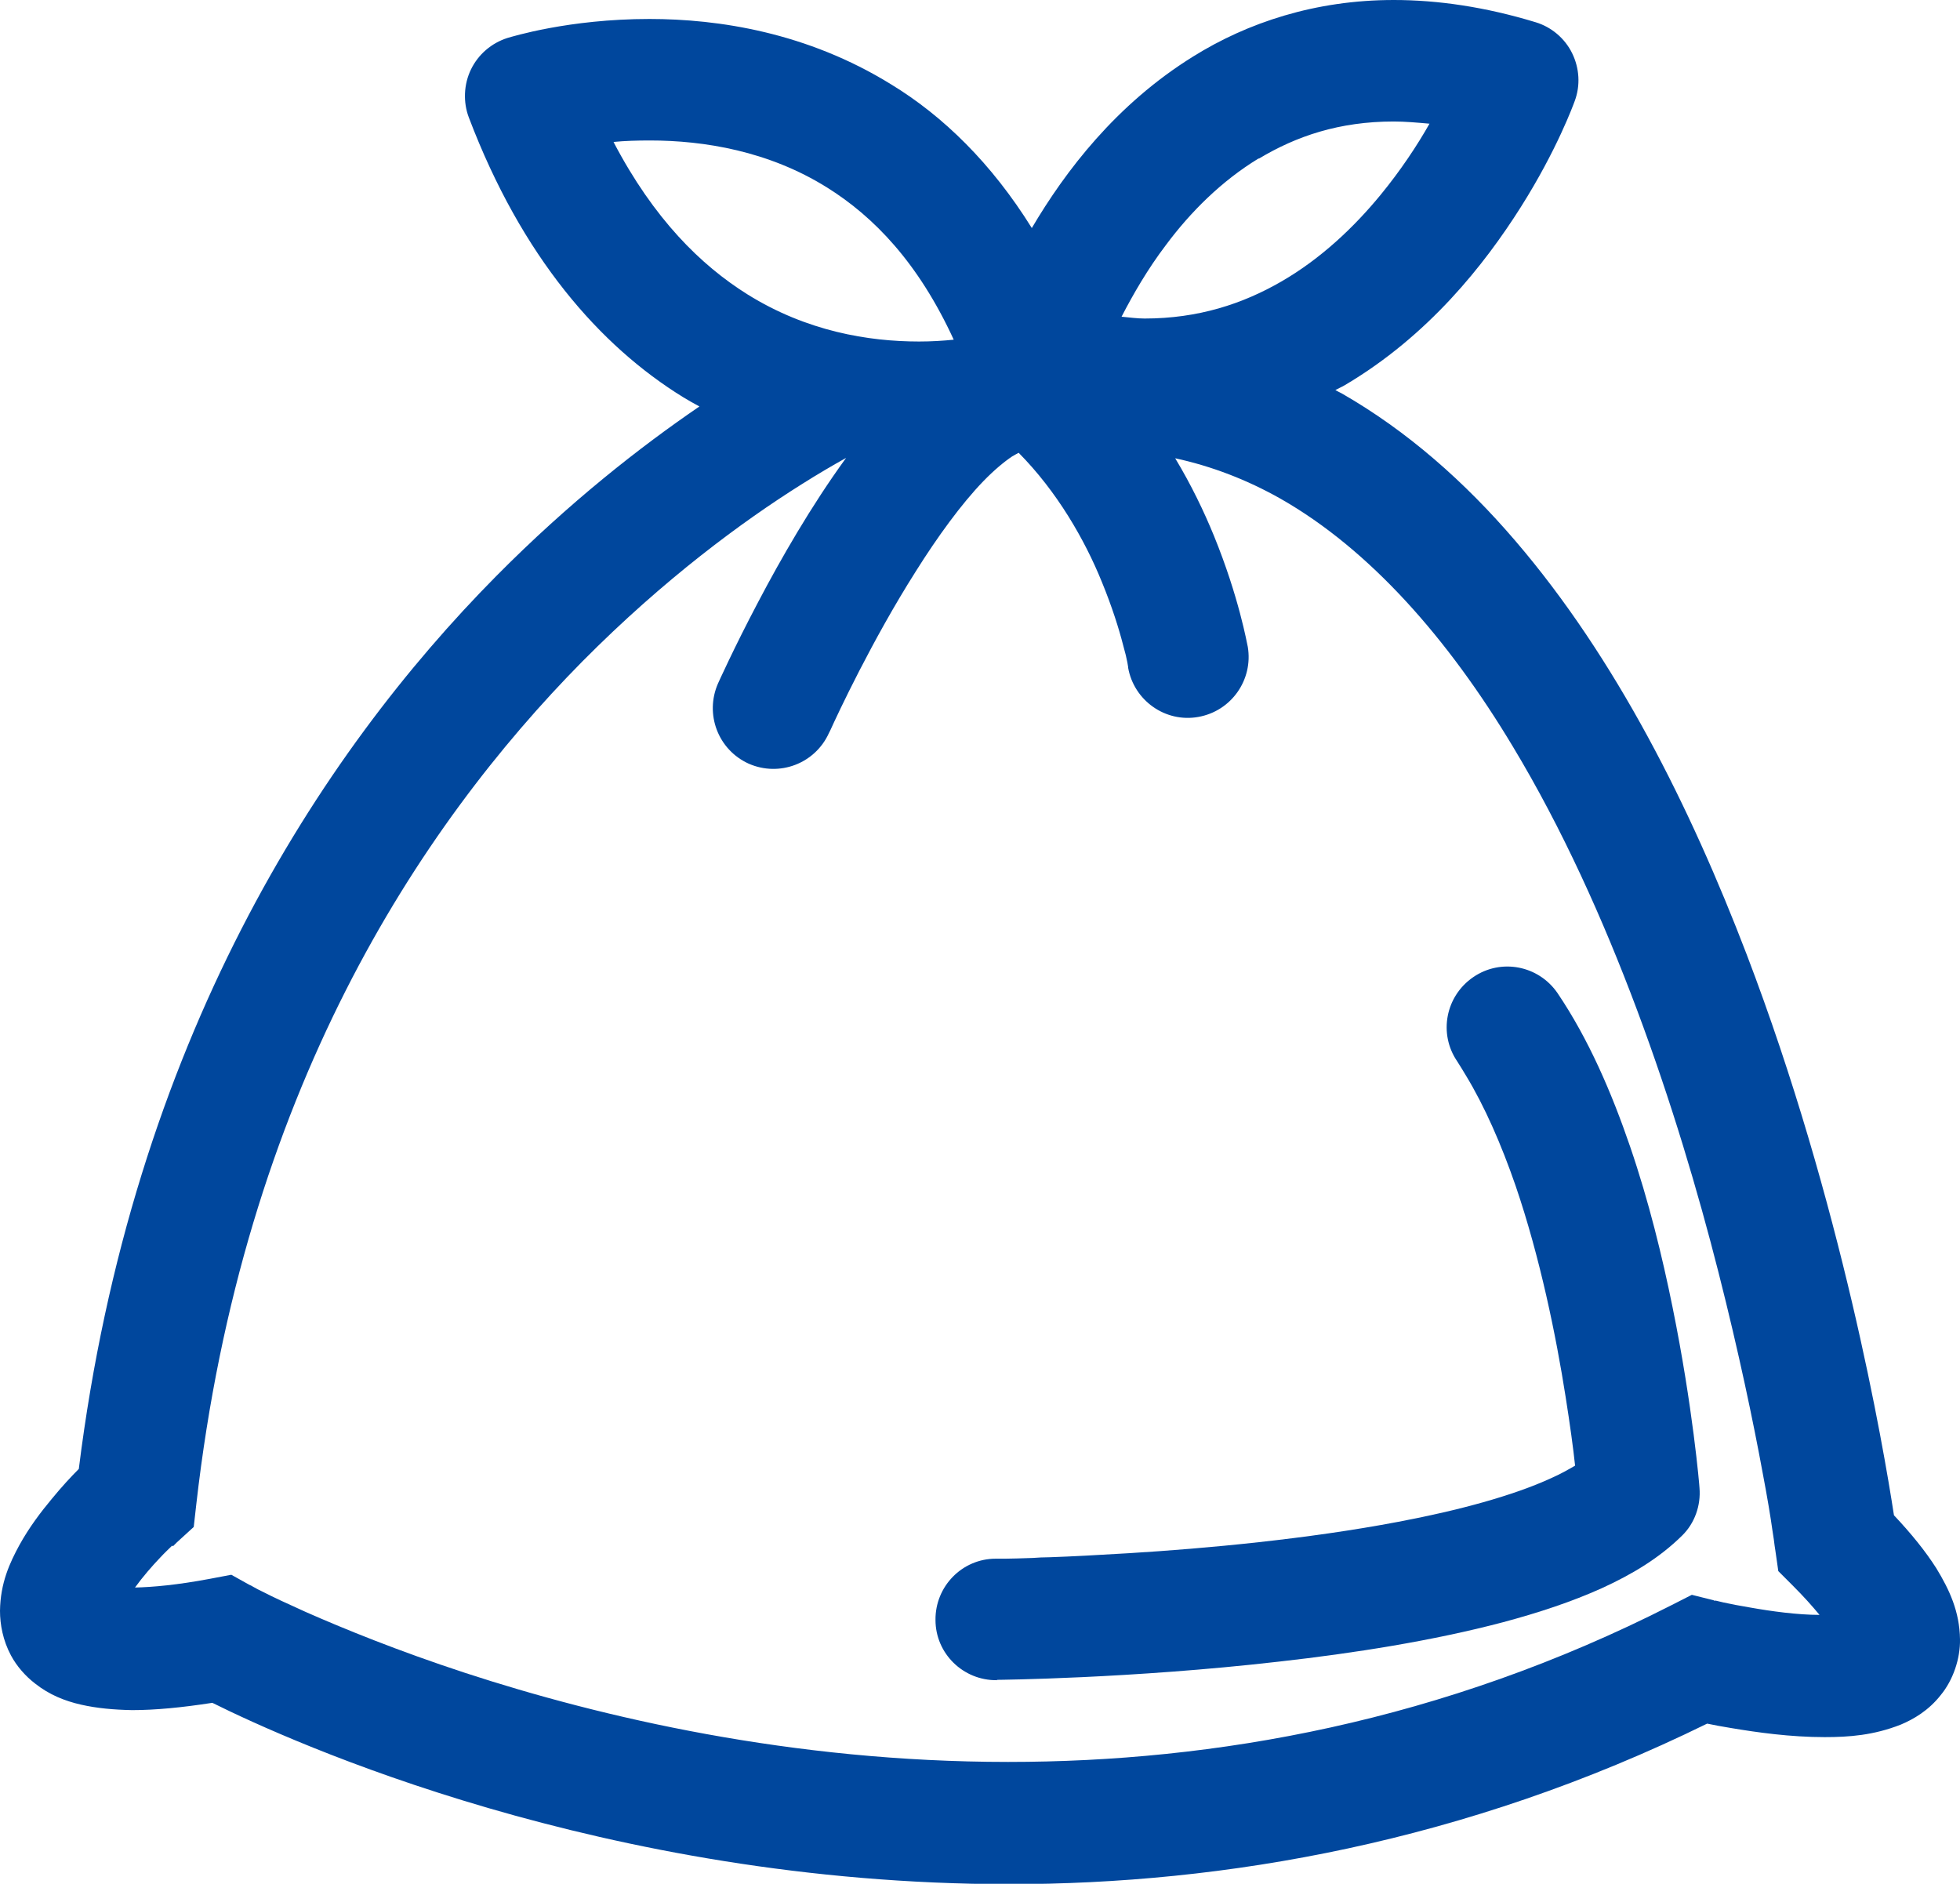
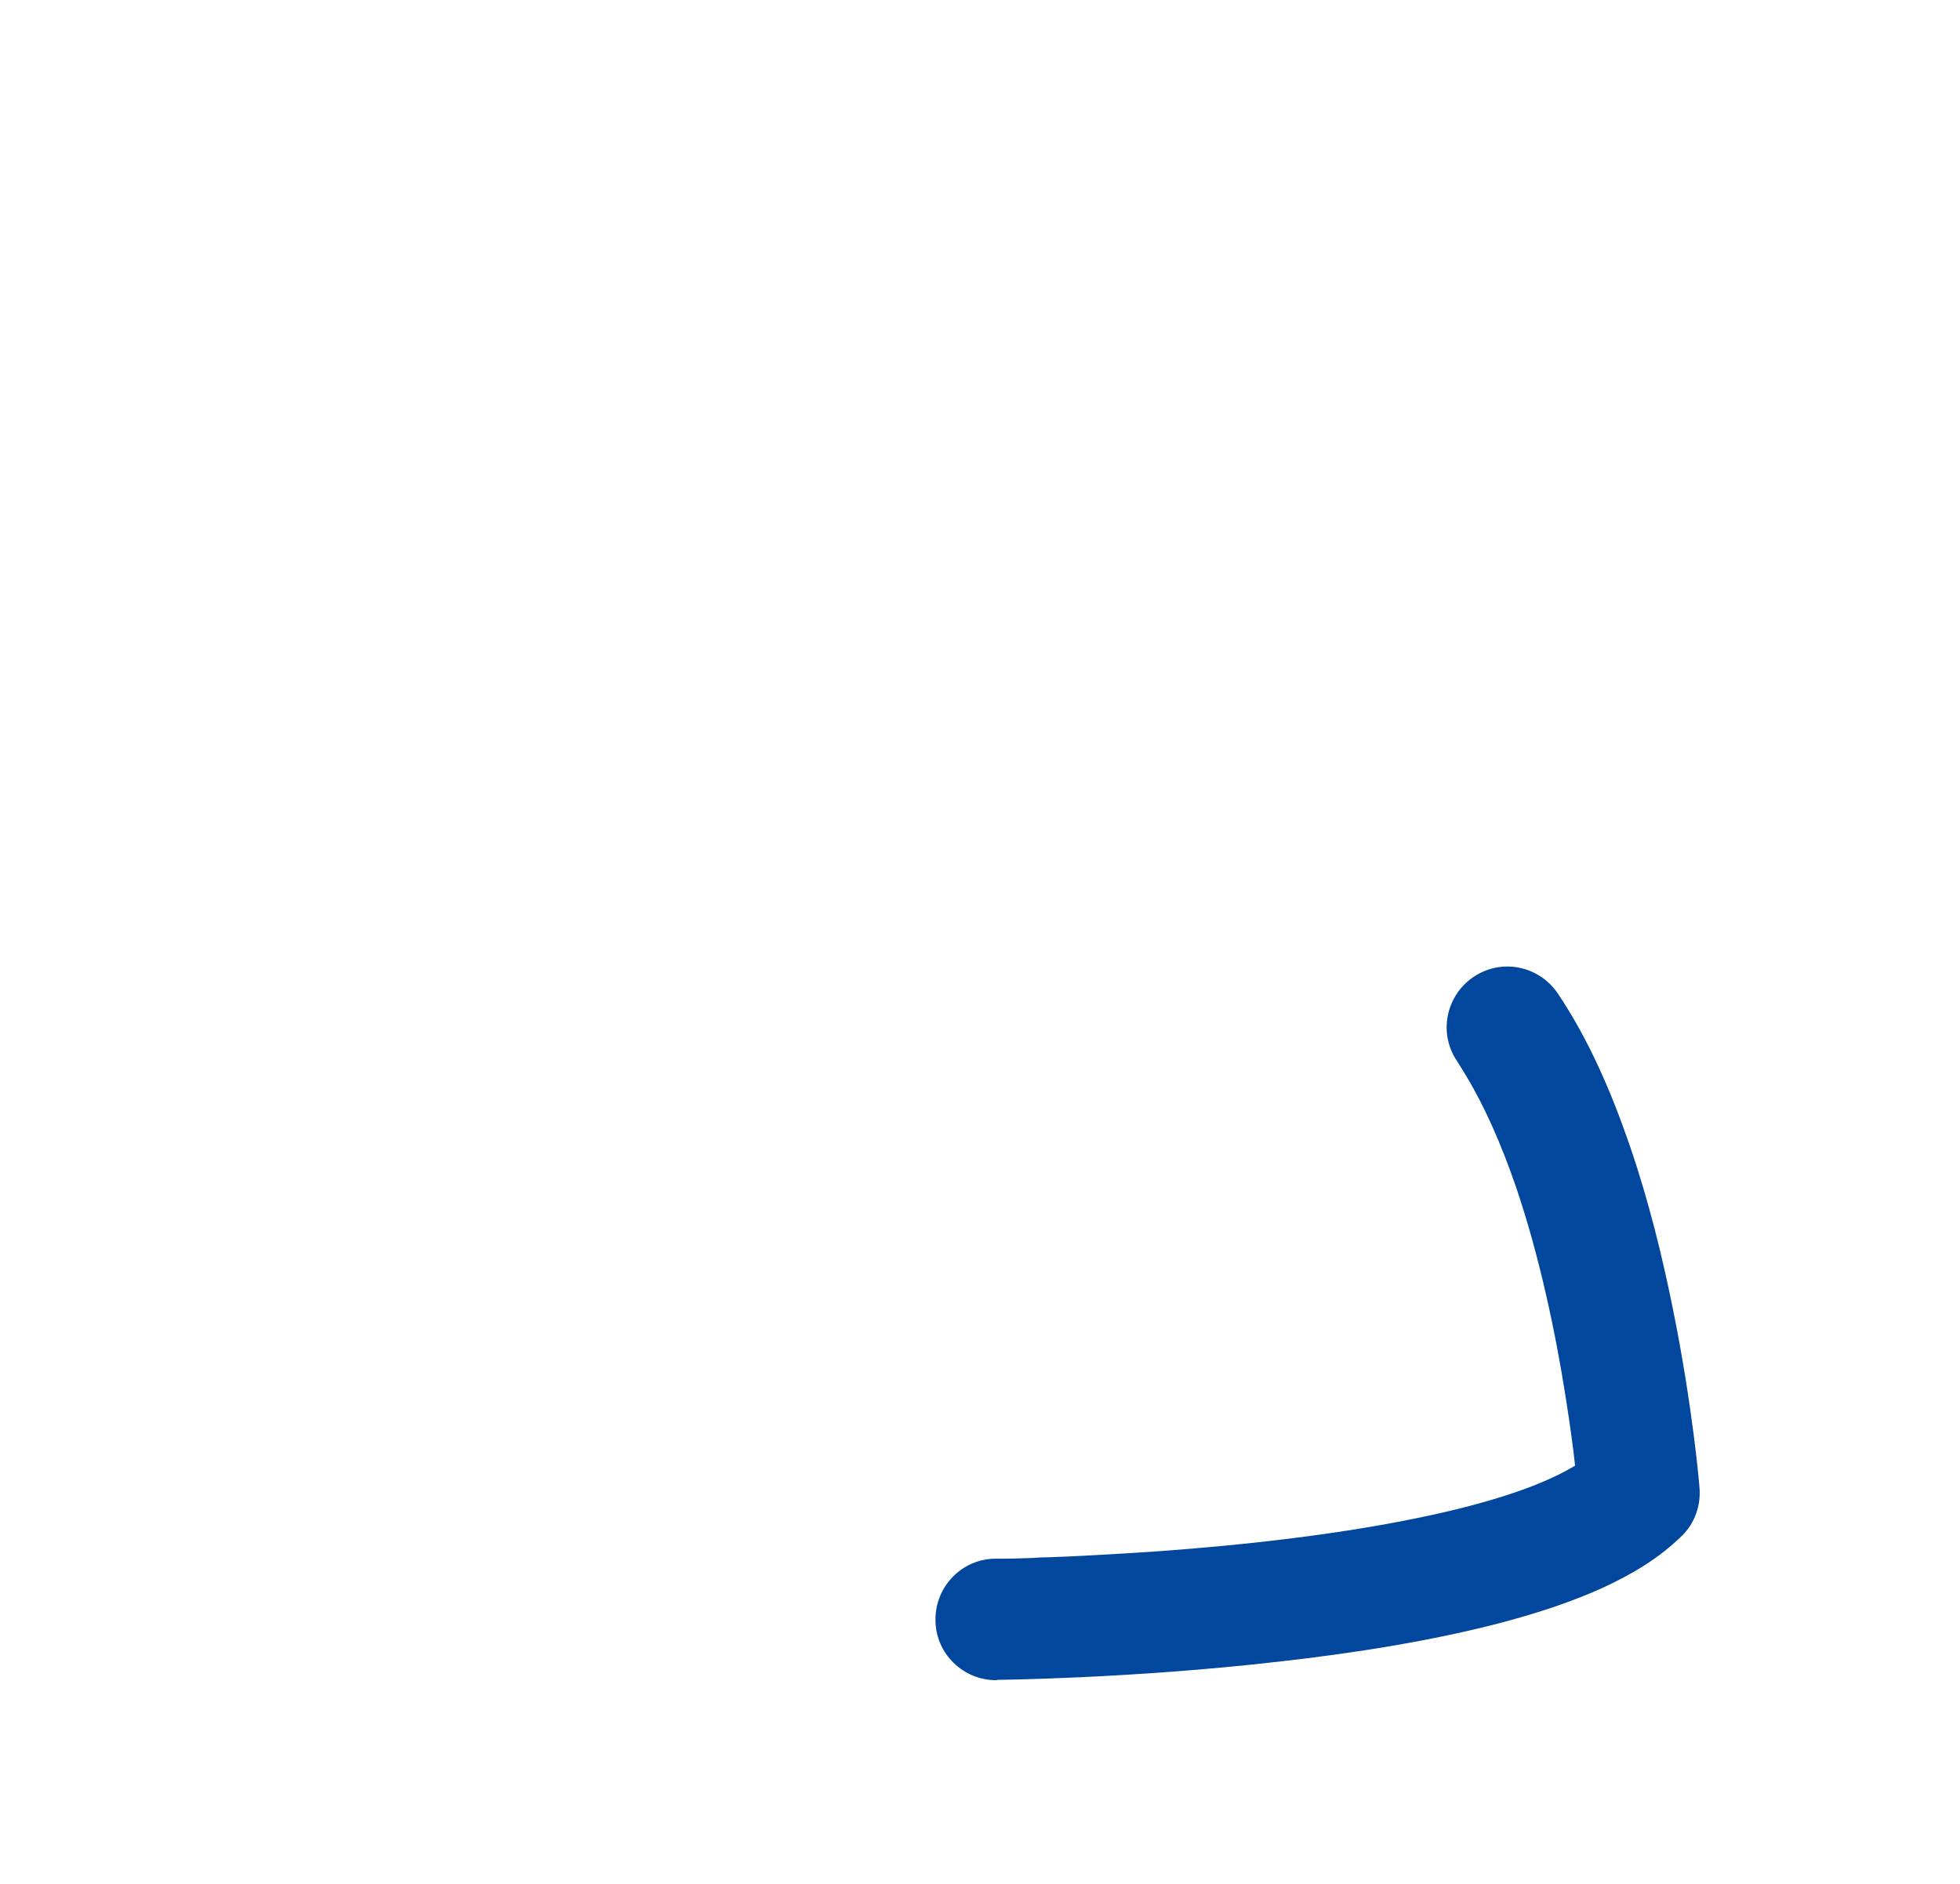
<svg xmlns="http://www.w3.org/2000/svg" id="_レイヤー_2" data-name="レイヤー 2" width="53.72" height="51.63" viewBox="0 0 53.72 51.63">
  <defs>
    <style>
      .cls-1 {
        fill: #00479d;
      }
    </style>
  </defs>
  <g id="_レイヤー_2-2" data-name="レイヤー 2">
    <g id="_03" data-name="03">
-       <path class="cls-1" d="M.96,46.14c.39,.31,.82,.48,1.26,.58,.44,.1,.9,.14,1.4,.15,.64,0,1.36-.07,2.2-.2,2.15,1.07,10.73,4.96,21.83,4.97,5.89,0,12.5-1.14,19.14-4.4,.19,.04,.4,.08,.65,.12,.71,.12,1.63,.25,2.57,.25,.67,0,1.34-.05,2.08-.34,.36-.15,.77-.39,1.1-.81,.34-.41,.54-1,.53-1.53-.01-.76-.29-1.36-.65-1.95-.3-.47-.68-.94-1.16-1.45-.29-1.89-1.43-8.55-4.04-15.38-1.54-4.02-3.57-8.1-6.34-11.33-1.38-1.61-2.96-3.01-4.76-4.04-.06-.03-.12-.06-.17-.09,.09-.05,.19-.09,.27-.14,2.28-1.35,3.81-3.29,4.81-4.87,1-1.58,1.45-2.83,1.48-2.91,.16-.43,.13-.9-.07-1.31-.2-.41-.57-.72-1-.85C40.71,.19,39.41,0,38.2,0c-2.15,0-4.01,.62-5.5,1.55-2.11,1.31-3.5,3.14-4.42,4.7-1.1-1.77-2.43-3.07-3.86-3.94-2.3-1.42-4.72-1.79-6.62-1.79-2.22,0-3.78,.49-3.89,.52-.44,.14-.8,.45-1,.86-.2,.41-.22,.9-.06,1.32,1.45,3.82,3.59,6.26,5.88,7.67,.15,.09,.29,.17,.44,.25-1.61,1.1-3.56,2.62-5.57,4.65-4.83,4.88-9.98,12.76-11.44,24.47-.21,.21-.47,.49-.74,.82-.3,.36-.62,.78-.89,1.27C.27,42.83,.01,43.38,0,44.15c0,.37,.08,.81,.3,1.22,.16,.3,.4,.57,.66,.77ZM16.82,3.89c.31-.03,.64-.04,.99-.04,1.49,0,3.26,.29,4.86,1.29,1.28,.8,2.5,2.06,3.47,4.17-.29,.03-.61,.05-.95,.05-1.39,0-3.08-.28-4.7-1.29-1.28-.8-2.57-2.07-3.67-4.17Zm17.68,.46c1.03-.62,2.21-1.02,3.7-1.02,.31,0,.64,.03,.98,.06-.34,.6-.79,1.28-1.34,1.95-.73,.89-1.64,1.75-2.71,2.37-1.07,.62-2.29,1.02-3.76,1.02-.2,0-.42-.03-.63-.05,.31-.6,.71-1.3,1.22-1.97,.67-.9,1.52-1.75,2.54-2.37ZM4.74,42.38l.09-.09,.02-.02h0s.46-.42,.46-.42l.07-.62c1.28-11.25,6.09-18.55,10.58-23.1,2.25-2.27,4.41-3.85,6-4.85,.46-.29,.87-.53,1.23-.73-.96,1.32-1.79,2.77-2.41,3.95-.67,1.27-1.09,2.21-1.1,2.23-.37,.84,0,1.82,.84,2.2,.84,.37,1.82,0,2.2-.84l.04-.08c.19-.42,1.14-2.46,2.34-4.35,.59-.94,1.25-1.85,1.85-2.47,.3-.31,.58-.54,.79-.68,.08-.05,.13-.07,.18-.1,1.05,1.06,1.81,2.38,2.28,3.54,.28,.68,.47,1.29,.58,1.72,.06,.21,.1,.38,.12,.49l.02,.12v.02h0c.16,.9,1.02,1.51,1.92,1.35,.91-.16,1.51-1.02,1.36-1.92-.02-.08-.24-1.36-.93-3.05-.27-.66-.62-1.39-1.06-2.12,1.01,.22,1.97,.59,2.89,1.11,2.44,1.39,4.59,3.83,6.37,6.8,2.68,4.45,4.51,9.99,5.63,14.4,.56,2.2,.96,4.13,1.21,5.49,.13,.68,.22,1.23,.27,1.59,.03,.18,.05,.33,.06,.42l.02,.13,.08,.56,.4,.4c.3,.3,.54,.57,.73,.8-.6,0-1.33-.1-1.89-.2-.3-.05-.56-.1-.74-.14l-.21-.05h-.05s-.01-.01-.01-.01l-.6-.15-.55,.28c-6.3,3.21-12.55,4.3-18.19,4.3-5.93,0-11.15-1.22-14.88-2.44-1.86-.61-3.35-1.22-4.37-1.67-.51-.23-.9-.41-1.15-.54-.13-.06-.22-.11-.29-.15l-.07-.04h-.01s-.52-.29-.52-.29l-.58,.11c-.9,.17-1.58,.23-2.06,.24,.21-.29,.47-.59,.69-.82,.13-.14,.25-.25,.33-.33Z" />
      <path class="cls-1" d="M27.33,46.04s3.64-.03,7.73-.5c2.05-.23,4.21-.57,6.14-1.08,.97-.26,1.88-.56,2.7-.93,.83-.38,1.57-.82,2.2-1.44,.35-.34,.52-.83,.48-1.31,0-.04-.18-2.21-.74-4.96-.28-1.38-.65-2.9-1.16-4.39-.51-1.49-1.14-2.95-1.99-4.21-.52-.76-1.55-.96-2.31-.44-.76,.52-.96,1.55-.44,2.31,.08,.12,.16,.26,.24,.39,.51,.84,.97,1.89,1.36,3.02,.67,1.96,1.11,4.12,1.37,5.78,.12,.76,.21,1.41,.26,1.89-.19,.11-.4,.23-.65,.34-1.04,.48-2.55,.89-4.2,1.2-2.47,.47-5.25,.73-7.39,.86-.83,.05-1.56,.09-2.15,.11-.17,0-.34,.01-.48,.02-.32,.01-.58,.02-.75,.02-.17,0-.26,0-.26,0-.92,0-1.66,.76-1.65,1.68,0,.92,.76,1.66,1.68,1.65Z" />
    </g>
  </g>
</svg>